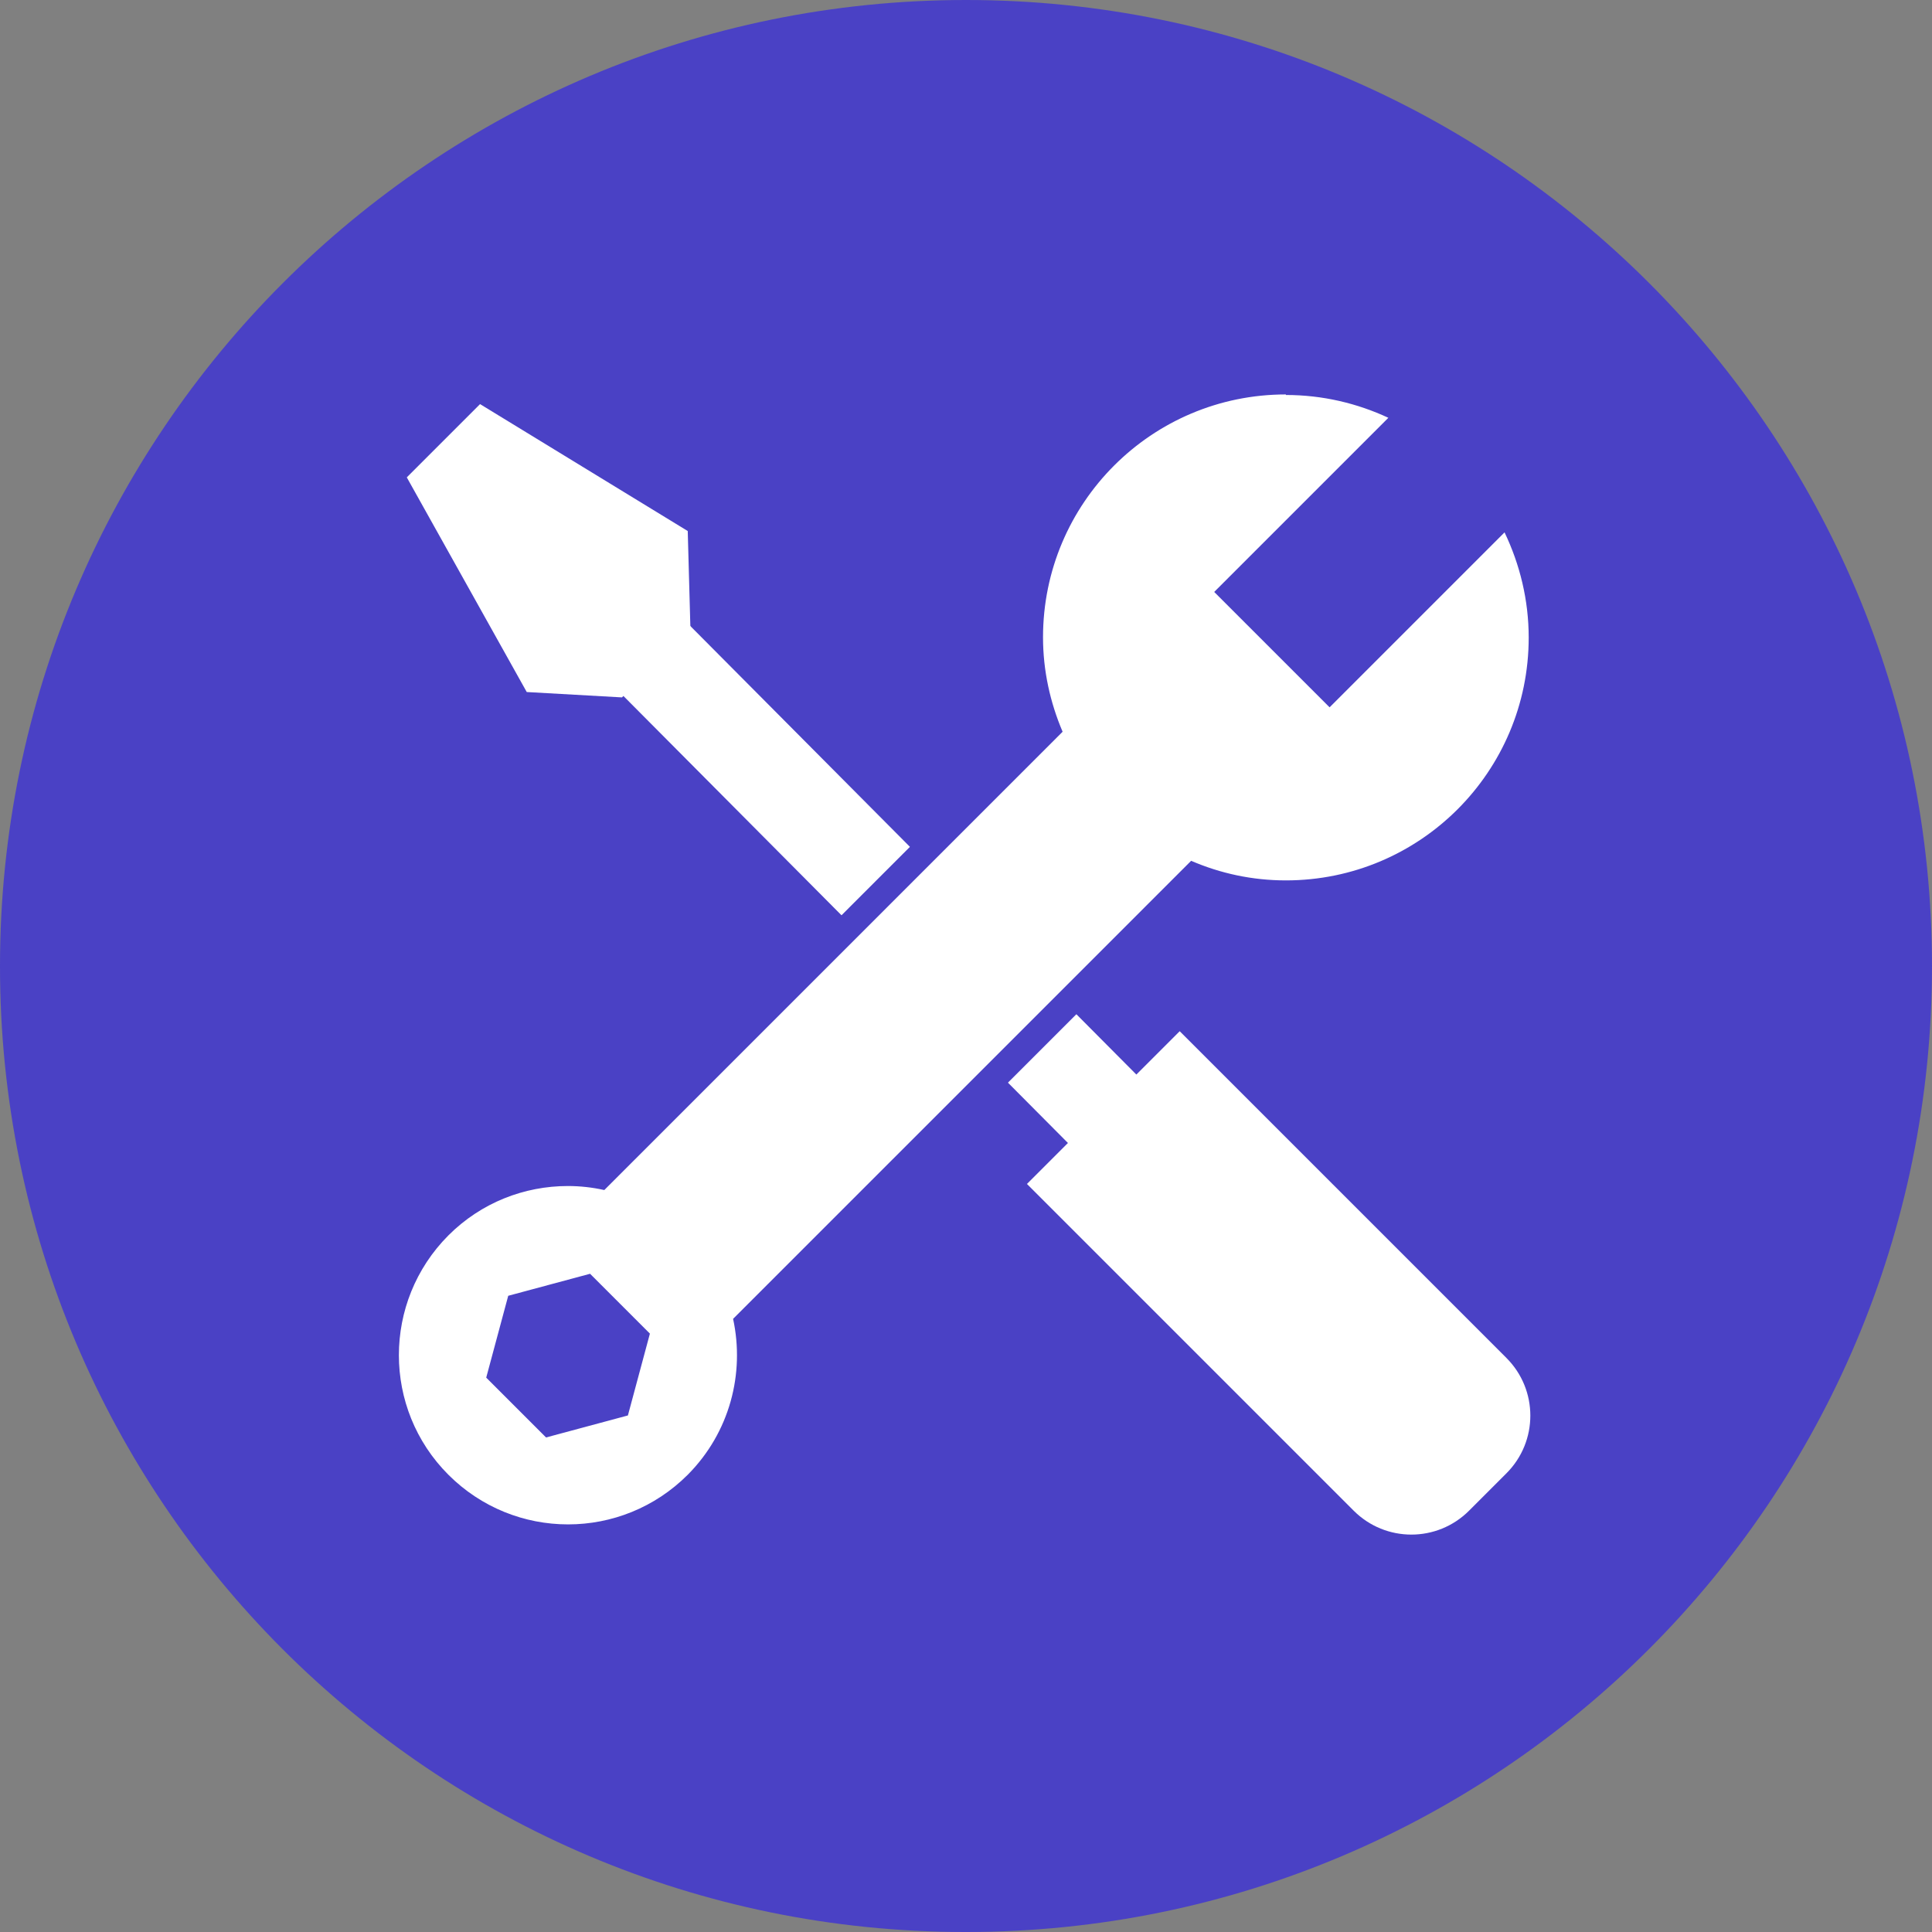
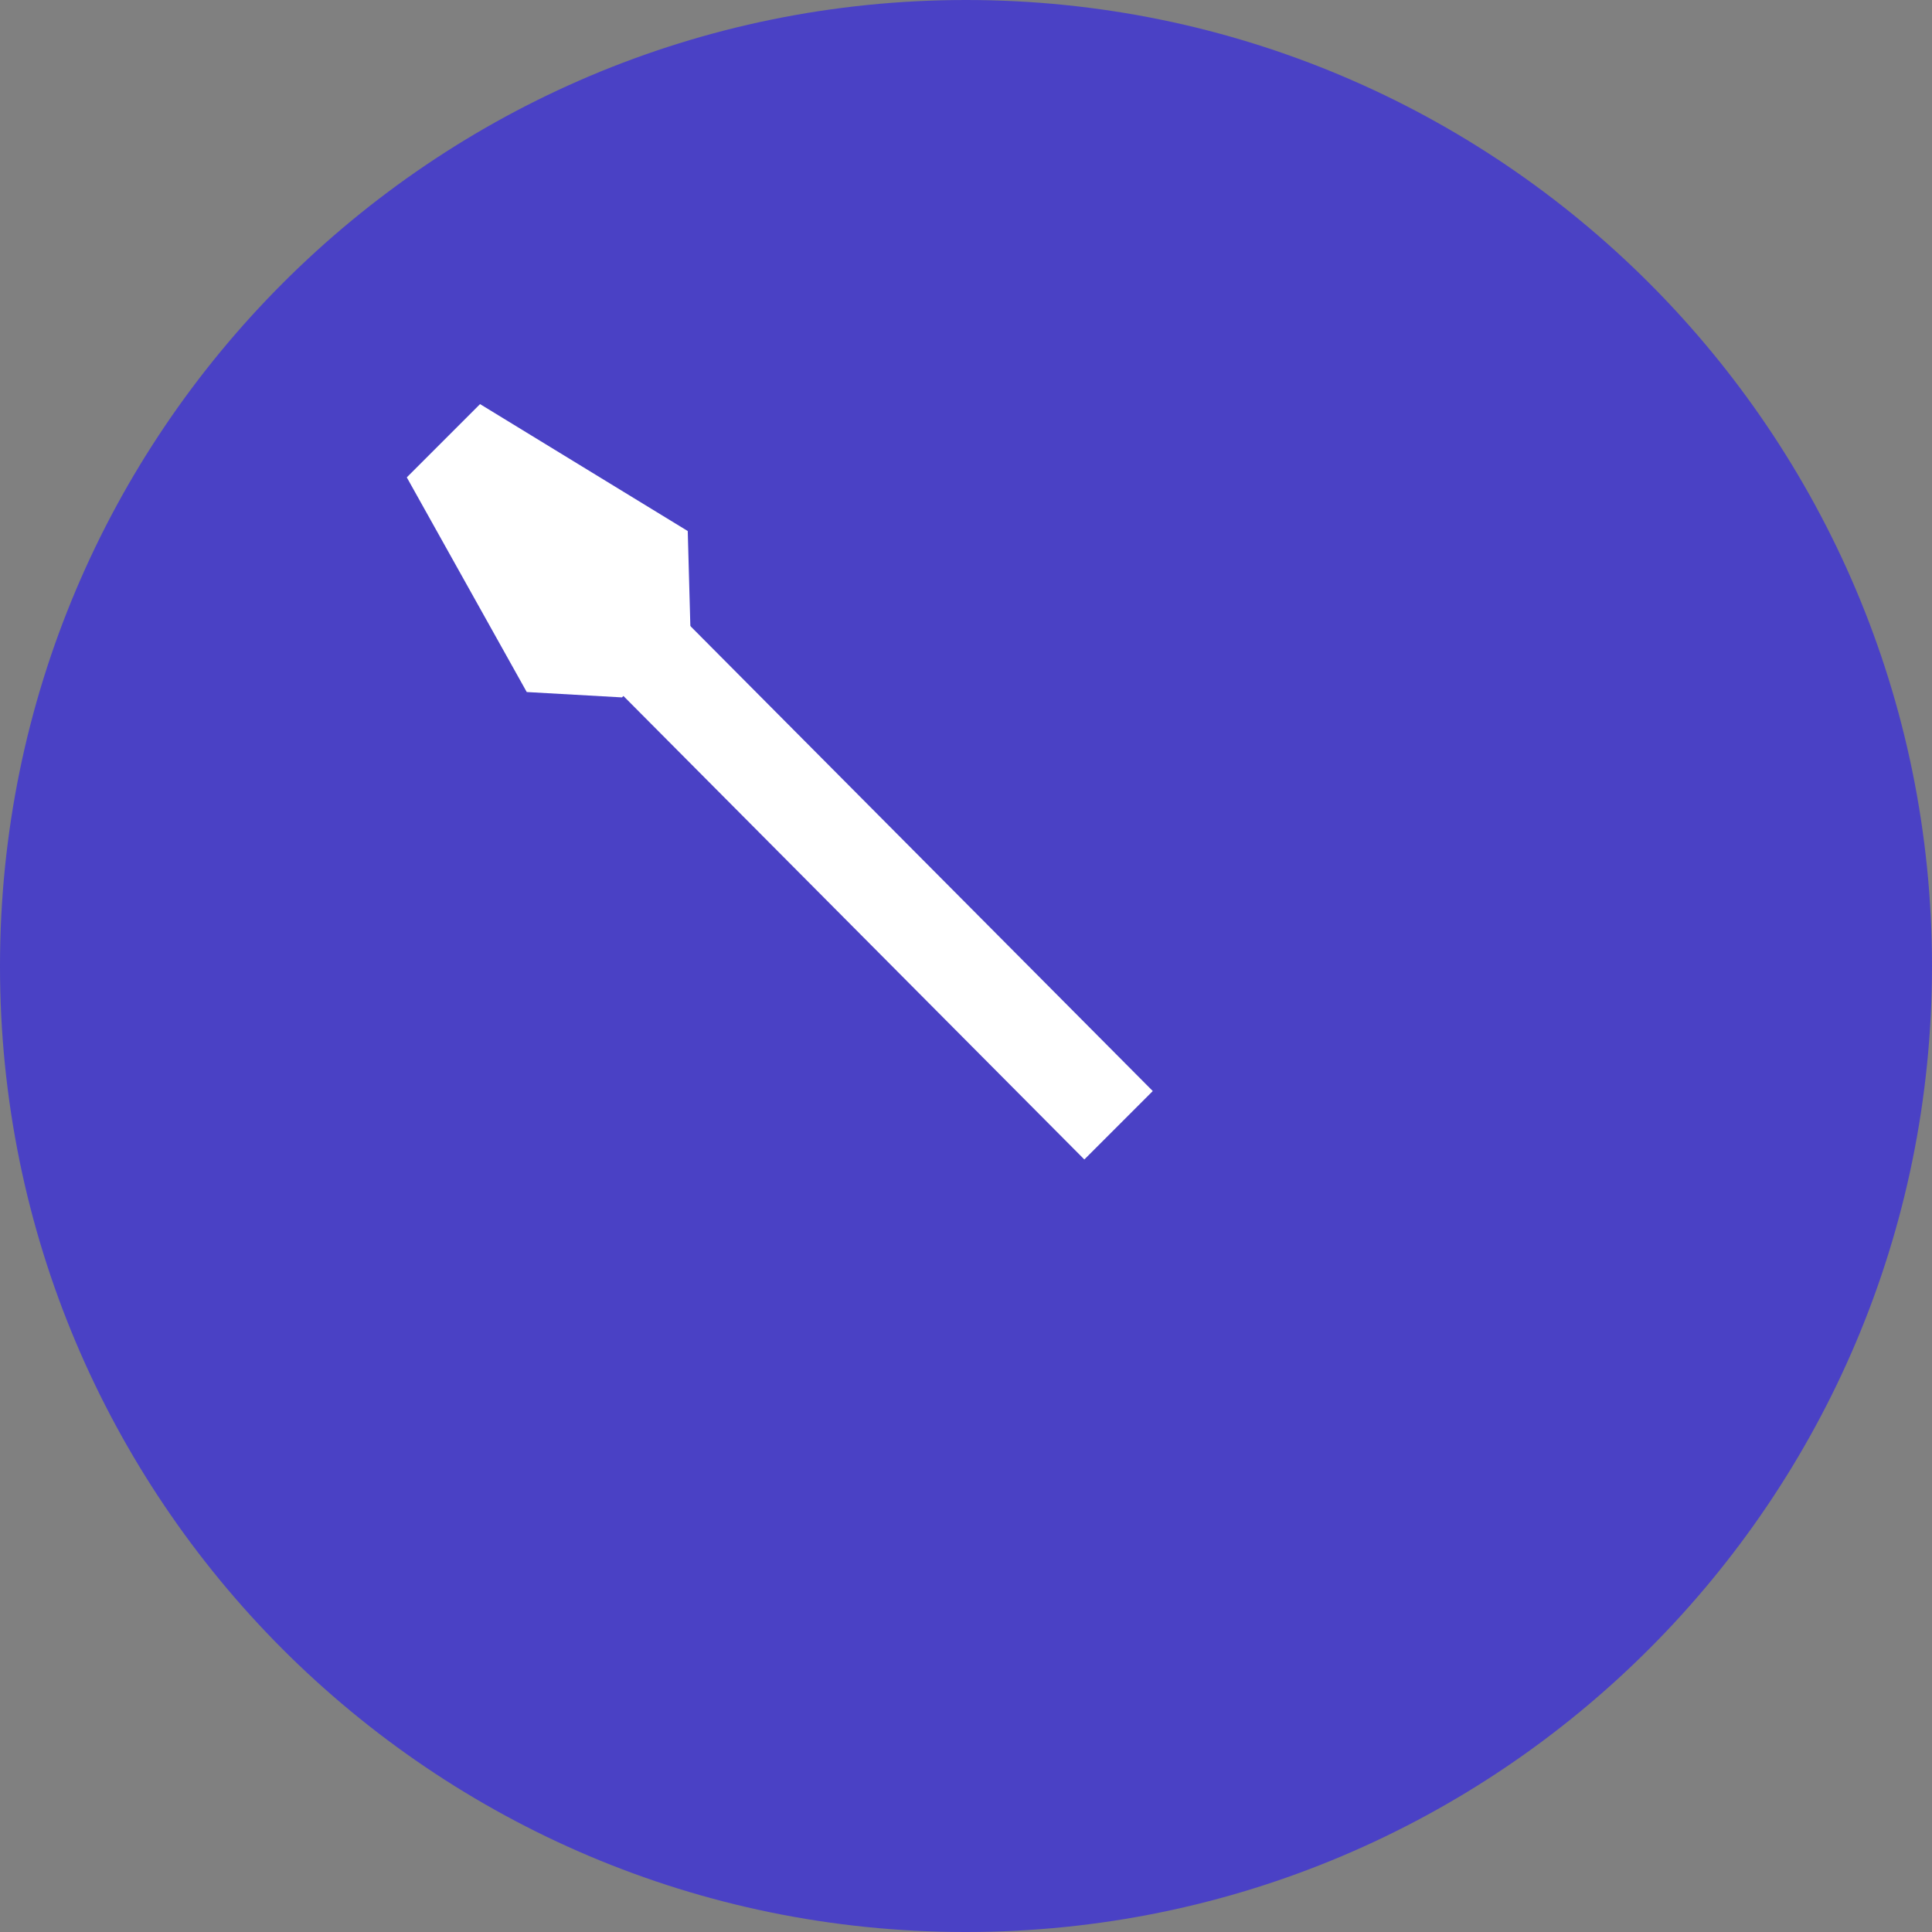
<svg xmlns="http://www.w3.org/2000/svg" id="Layer_2" viewBox="0 0 72 72">
  <rect x="0" y="0" width="72" height="72" fill="#808080" stroke="none" />
  <defs>
    <style>.cls-1{fill:#4a41c5;}.cls-2{fill:#fff;}</style>
  </defs>
  <g id="Group_1">
    <path id="Path_1" class="cls-1" d="M36,72c19.88,0,36-16.12,36-36S55.88,0,36,0,0,16.12,0,36c-.01,19.87,16.08,35.99,35.95,36,.02,0,.03,0,.05,0" />
-     <path class="cls-2" d="M44.26,38.3h8.04v17.22c0,1.68-1.36,3.04-3.04,3.04h-1.97c-1.68,0-3.04-1.36-3.04-3.04v-17.22h0Z" transform="translate(-20.1 48.33) rotate(-45)" />
    <polygon class="cls-2" points="25.63 19.79 25.73 23.43 23.18 25.99 19.63 25.79 15.16 17.79 17.89 15.06 25.63 19.79" />
    <polygon class="cls-2" points="22.52 25.22 40.41 43.21 42.96 40.66 25.07 22.67 22.52 25.22" />
-     <path class="cls-2" d="M21.17,57.33c-1.82,0-3.53-.71-4.82-1.99-2.65-2.66-2.65-6.98,0-9.63,1.28-1.28,2.99-1.99,4.81-1.99.4,0,.8.04,1.2.11l16.65-16.65c-.43-1.11-.65-2.25-.65-3.4,0-5.27,4.29-9.56,9.56-9.56,1.4,0,2.75.3,4.03.9l.65.31-6.64,6.64,3.59,3.59,6.66-6.66.31.64c.63,1.31.95,2.71.95,4.14,0,5.27-4.29,9.56-9.56,9.56-1.16,0-2.31-.21-3.41-.64l-16.65,16.65c.39,2.2-.3,4.42-1.88,6-1.29,1.29-3,1.99-4.82,1.99ZM20.51,53.01l2.48-.67.67-2.49-1.82-1.82-2.49.67-.67,2.48,1.82,1.82Z" />
-     <path class="cls-1" d="M47.92,14.72c1.37,0,2.66.31,3.82.85l-6.49,6.49,4.3,4.3,6.52-6.52c.57,1.19.9,2.52.9,3.92,0,5-4.05,9.05-9.05,9.05-1.25,0-2.44-.26-3.53-.73l-17.07,17.07c.44,2.03-.12,4.23-1.69,5.81-1.23,1.23-2.84,1.85-4.46,1.85s-3.23-.62-4.46-1.85c-2.46-2.46-2.46-6.45,0-8.92,1.23-1.23,2.84-1.84,4.45-1.84.46,0,.91.05,1.36.15l17.08-17.08c-.46-1.08-.73-2.27-.73-3.52,0-5,4.05-9.05,9.05-9.05M20.35,53.57l3.05-.82.82-3.05-2.23-2.23-3.05.82-.82,3.05,2.23,2.23M47.92,13.71h0c-5.55,0-10.06,4.51-10.06,10.06,0,1.1.19,2.2.57,3.27l-16.24,16.24c-.34-.05-.68-.07-1.02-.07-1.95,0-3.79.76-5.17,2.14-1.38,1.38-2.14,3.22-2.14,5.17s.76,3.79,2.14,5.17c1.38,1.38,3.22,2.14,5.17,2.14s3.79-.76,5.17-2.14c1.64-1.64,2.39-3.91,2.07-6.19l16.23-16.23c1.06.37,2.16.56,3.28.56,5.55,0,10.06-4.51,10.06-10.06,0-1.51-.34-2.98-1-4.36l-.62-1.28-1.01,1.01-5.8,5.8-2.87-2.87,5.77-5.77,1.02-1.02-1.31-.61c-1.35-.63-2.78-.95-4.25-.95h0ZM19.76,49.12l1.92-.52,1.41,1.41-.52,1.92-1.92.52-1.41-1.41.52-1.92h0Z" />
  </g>
</svg>